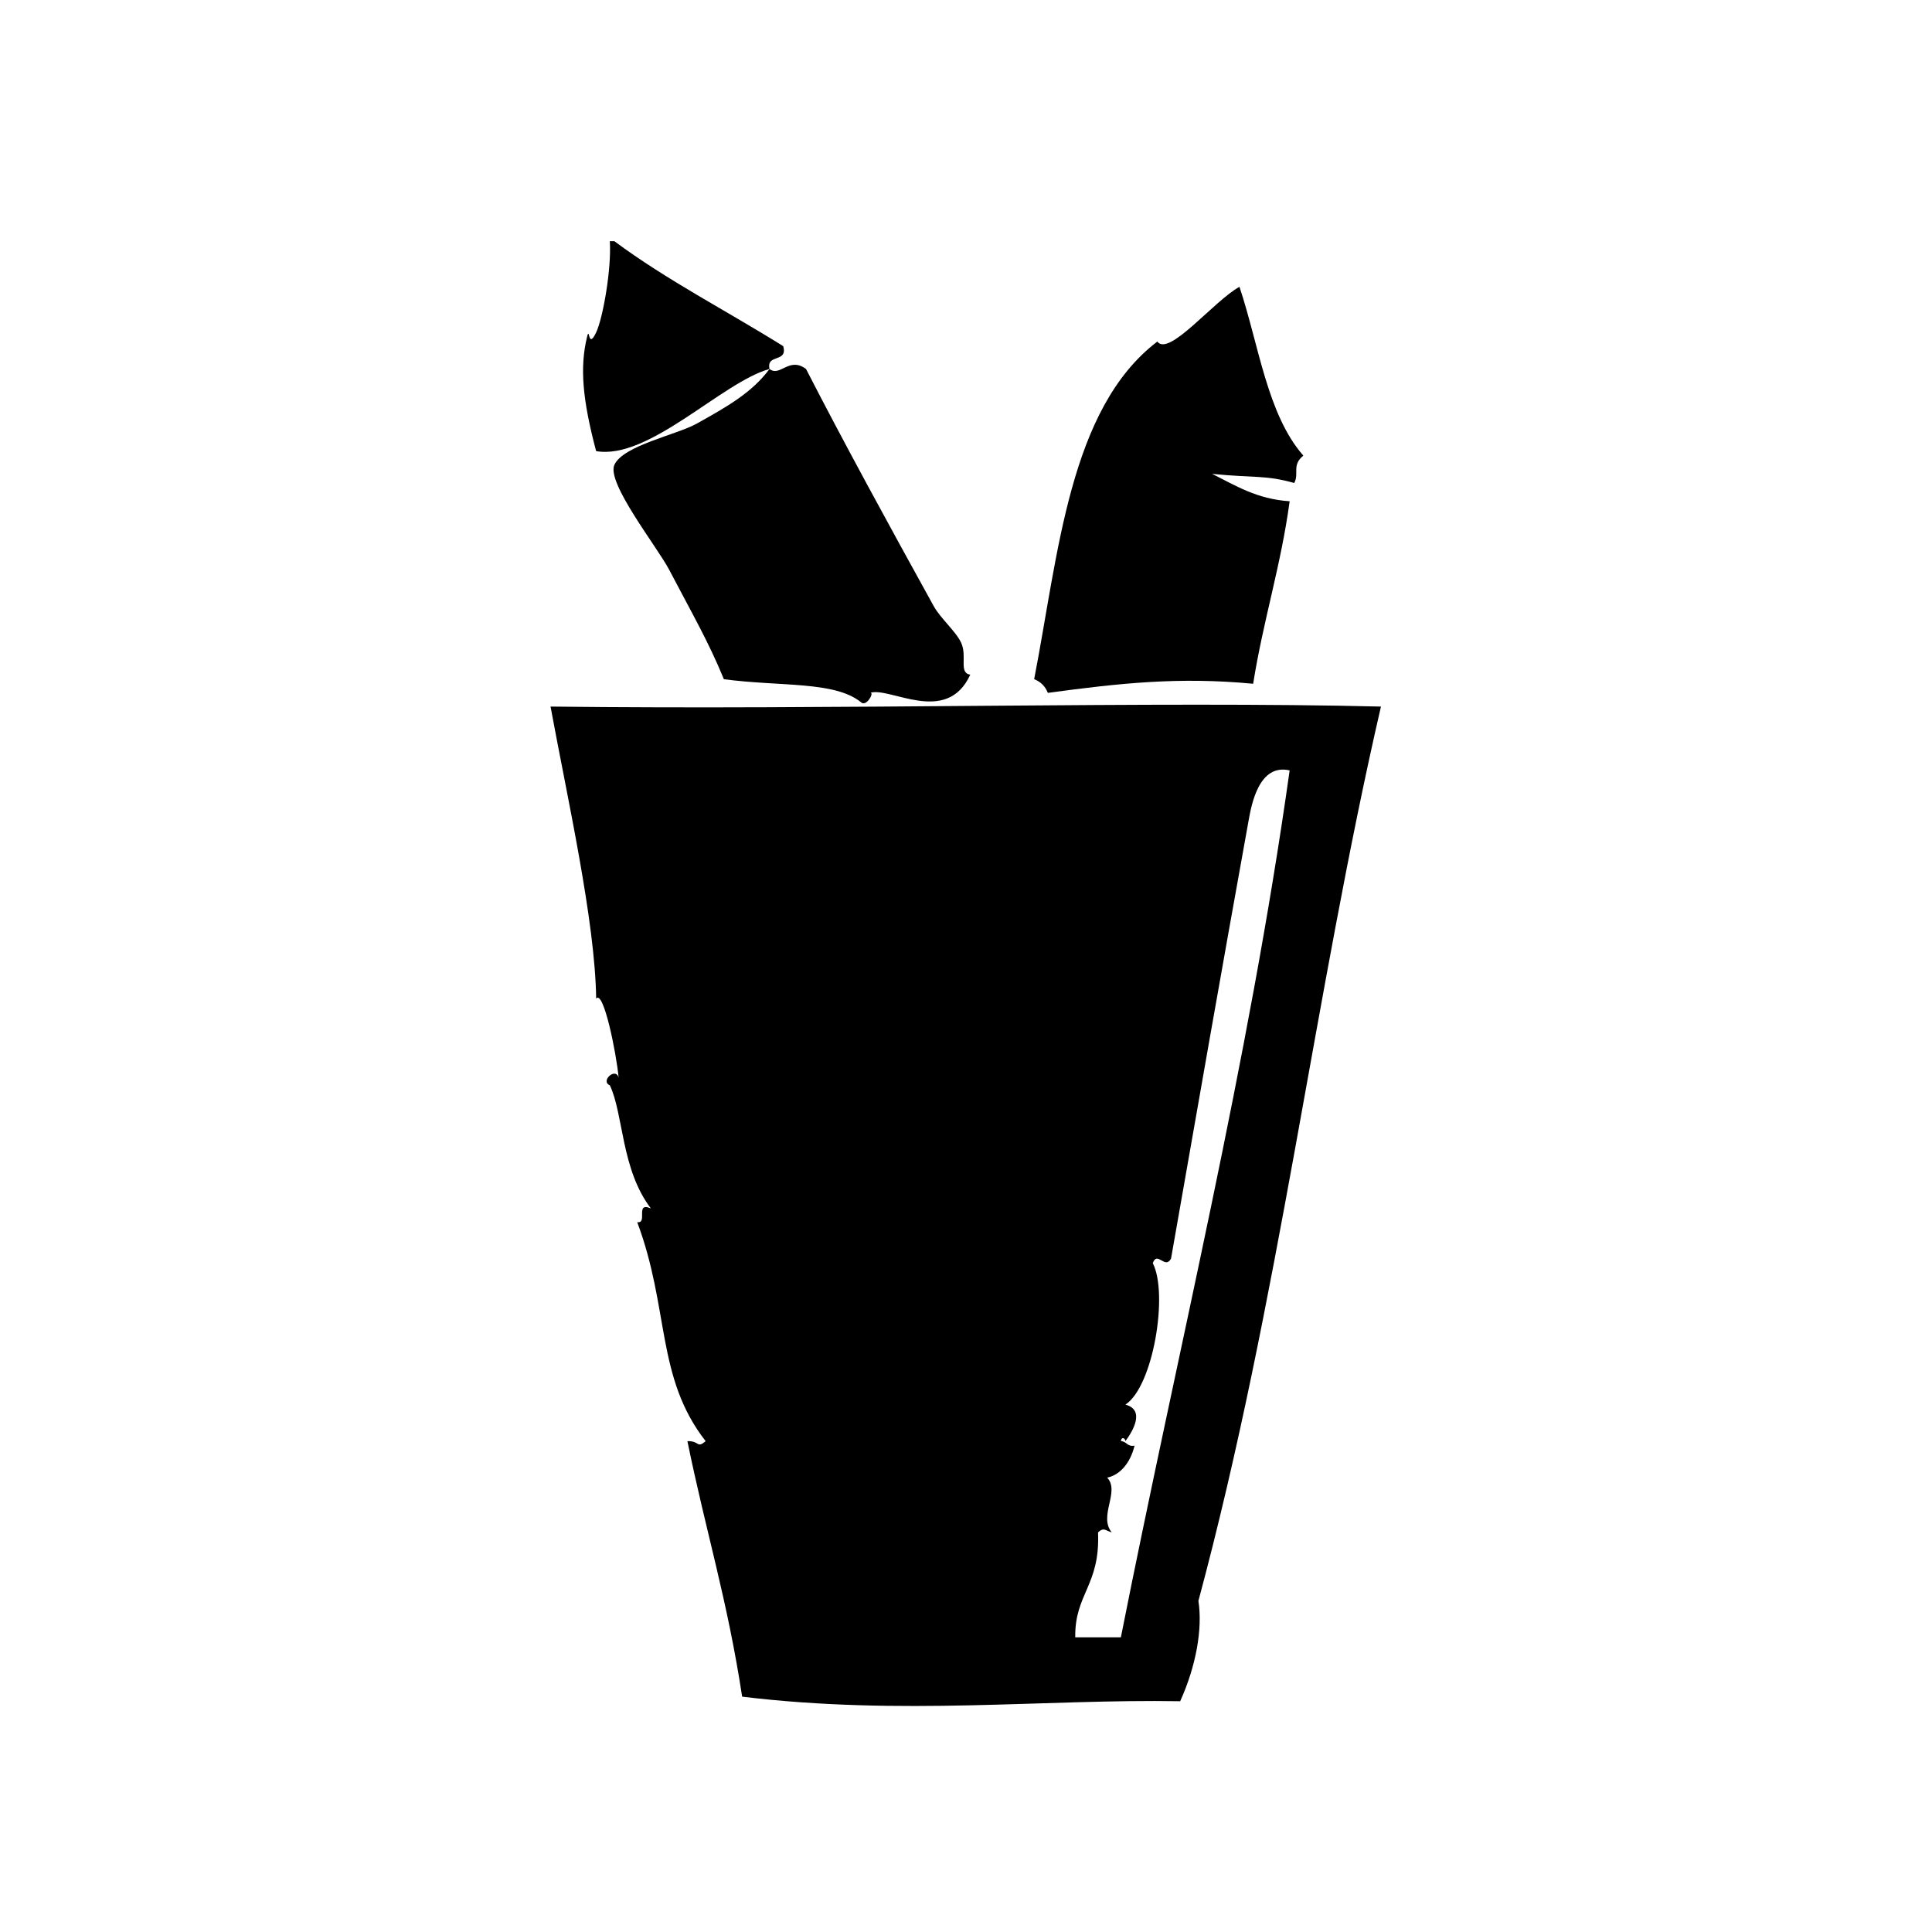
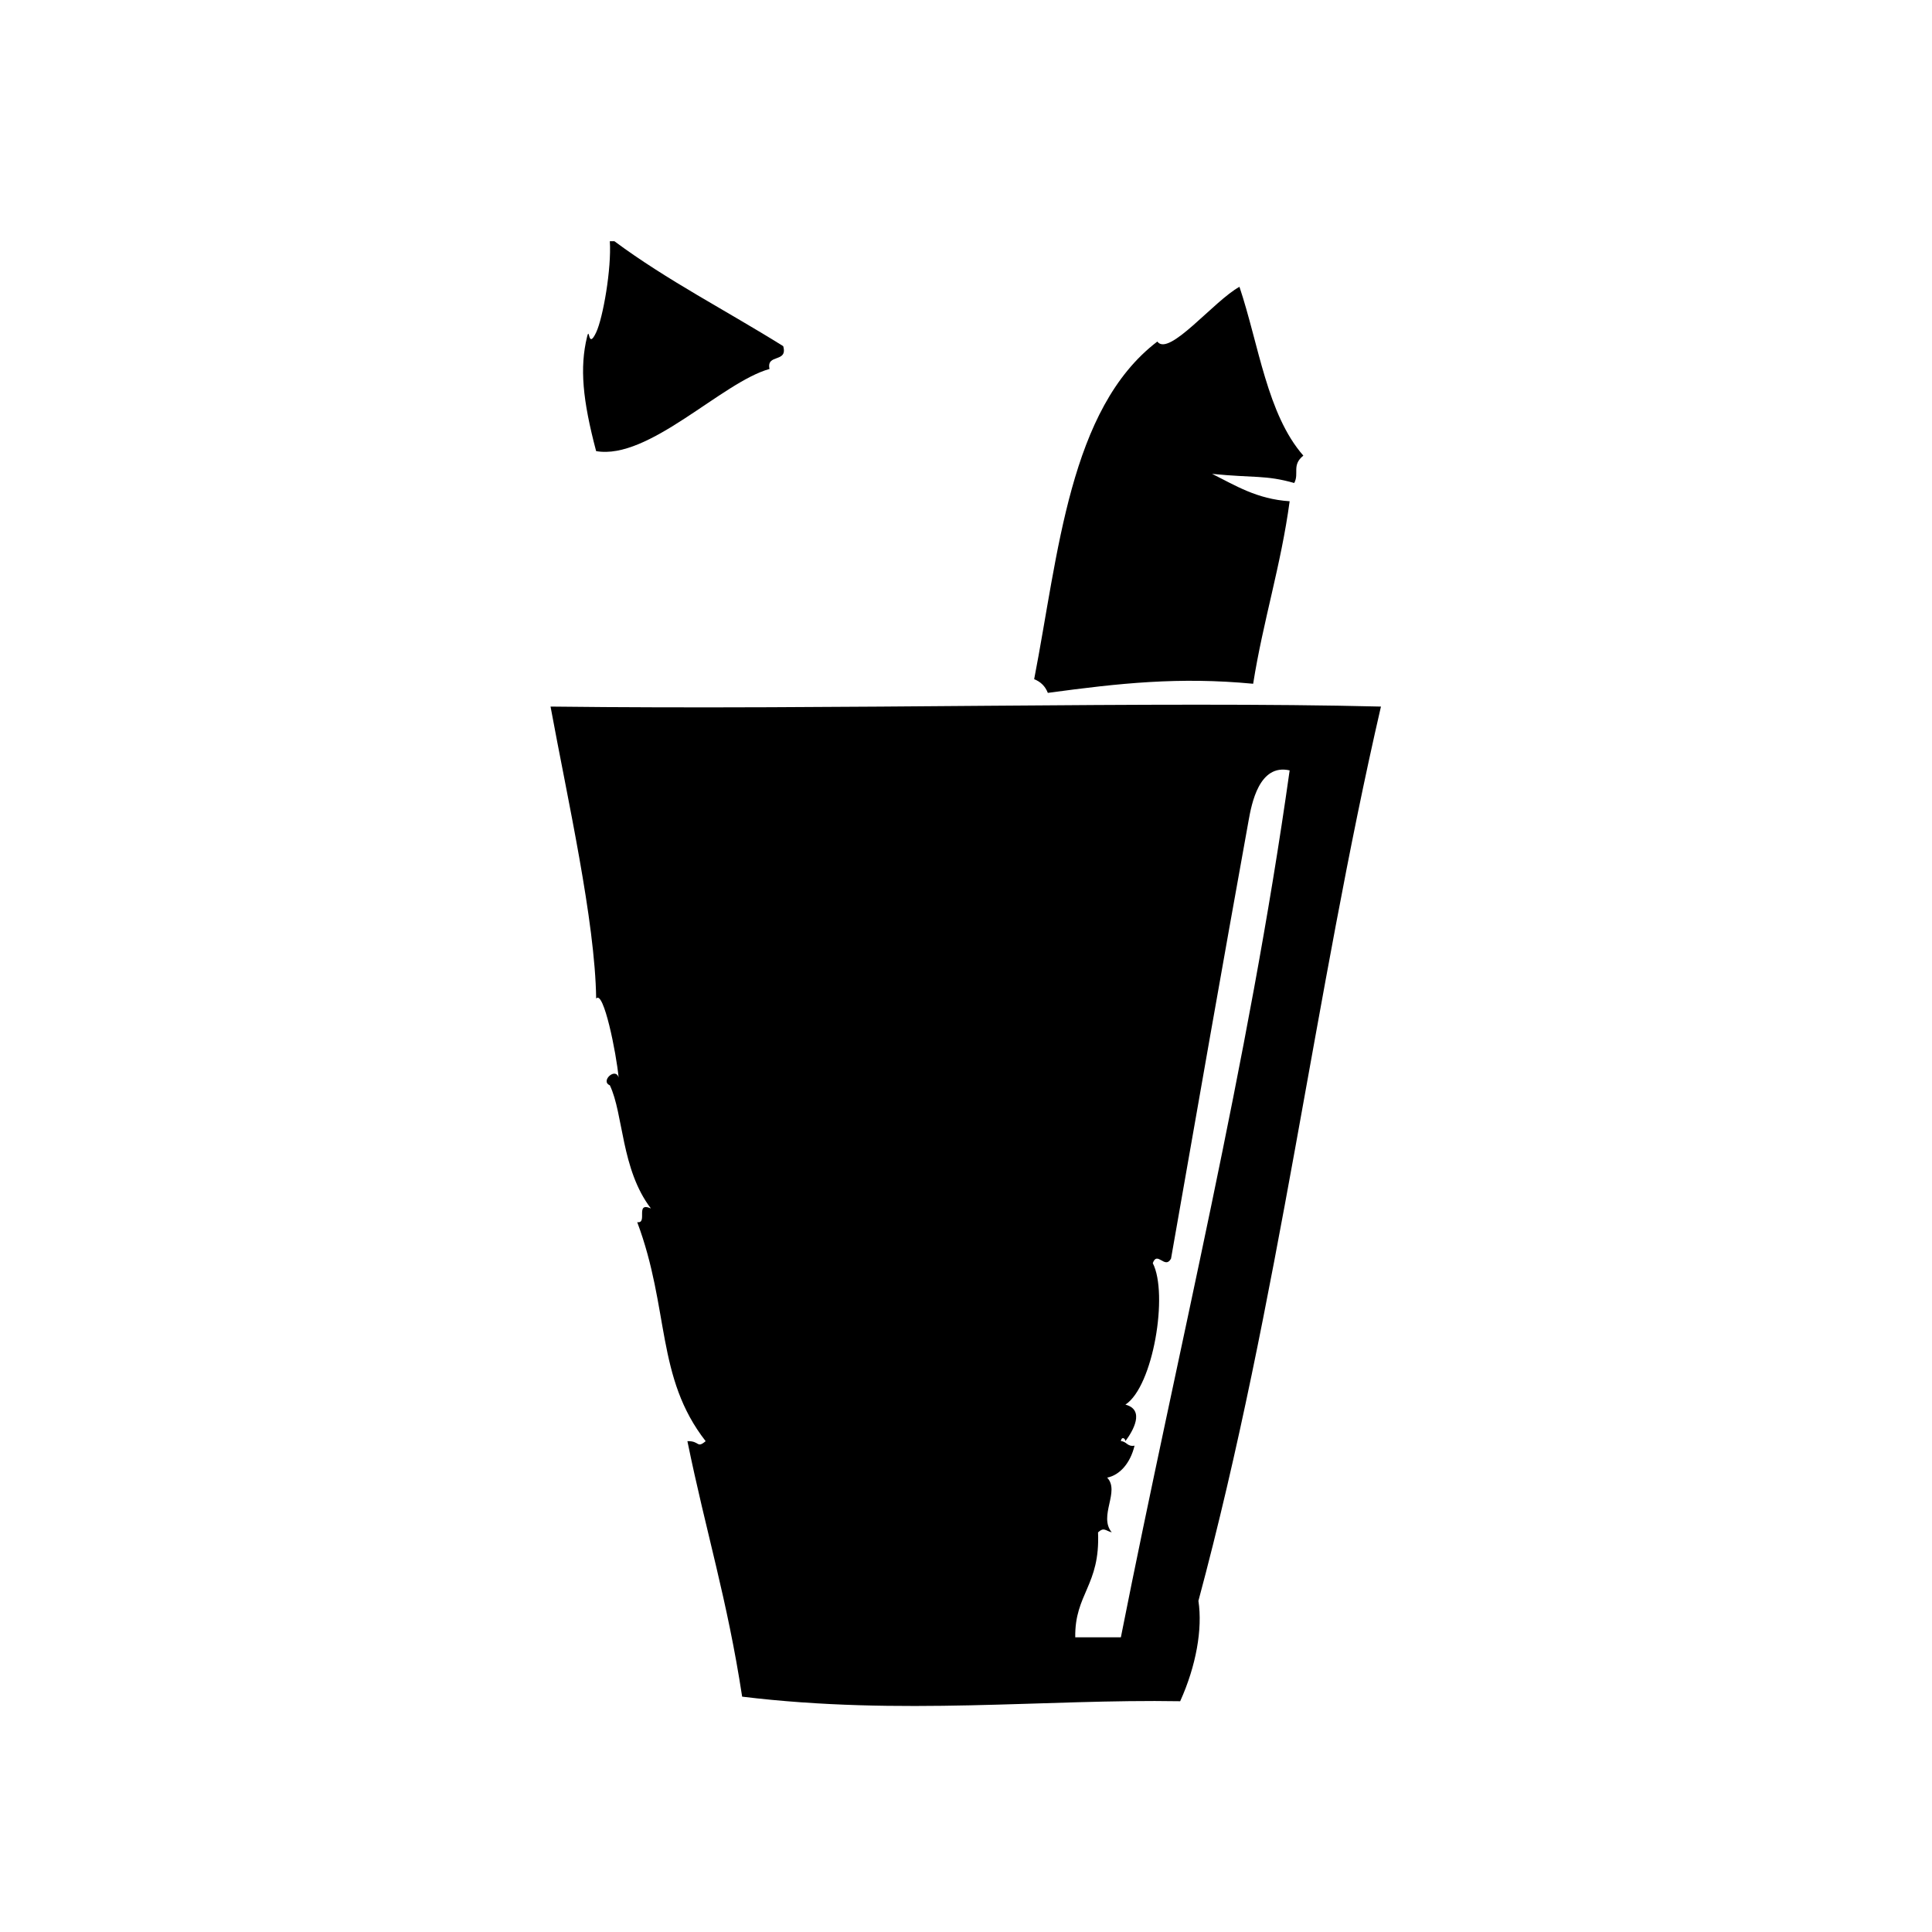
<svg xmlns="http://www.w3.org/2000/svg" fill="#000000" width="800px" height="800px" version="1.1" viewBox="144 144 512 512">
  <g fill-rule="evenodd">
-     <path d="m328.59 256.29c-5.332 2.961-19.391 5.758-21.766 10.883-2.191 4.727 11.309 21.711 14.508 27.809 6.144 11.73 10.383 18.988 14.508 29.02 15.18 1.996 29.234 0.465 36.273 6.047 1.465 1.582 3.836-2.918 2.418-2.418 5.16-1.809 20.309 8.871 26.602-4.836-3.148-0.469-0.734-4.828-2.418-8.465-1.395-3.019-5.465-6.438-7.254-9.672-12.281-22.227-23.852-43.398-33.855-62.875-4.523-3.367-6.871 2.207-9.672 0-4.66 6.258-11.152 9.953-19.344 14.508z" />
    <path d="m347.93 241.78c-0.906-4.133 4.914-1.535 3.629-6.047-14.883-9.301-30.875-17.492-44.738-27.809h-1.211c0.473 7.262-1.805 20.324-3.629 24.184-2.238 4.742-1.656-1.949-2.418 1.211-1.945 8.07-1.195 16.602 2.418 30.23 13.934 2.453 33.344-18.273 45.949-21.77z" />
    <path d="m421.69 327.62c19.078-2.578 34.691-4.281 54.41-2.418 2.644-16.695 7.371-31.32 9.672-48.367-8.707-0.562-14.359-4.18-20.555-7.254 11.176 1.117 14.137 0.262 21.766 2.418 1.387-2.539-0.734-4.715 2.418-7.254-9.602-10.953-11.777-29.332-16.93-44.738-6.84 3.777-18.715 18.668-21.766 14.508-23.348 17.801-26.207 56.367-32.641 89.477 1.742 0.68 2.949 1.891 3.625 3.629z" />
    <path d="m509.96 331.25c-59.184-1.484-144.2 0.91-220.06 0 4.457 24.27 11.82 56.793 12.09 77.387 1.941-2.43 5.344 14.395 5.953 20.945-0.789-2.871-4.938 0.945-2.328 2.031 3.633 7.598 2.957 22.285 10.883 32.641-4.297-1.879-0.73 4.106-3.629 3.629 8.613 23 4.922 41.102 18.137 58.043-2.402 2.012-1.535-0.105-4.836 0 4.953 24.227 10.551 41.832 14.508 67.707 42.195 5.125 80.25 0.59 116.08 1.211 4.227-9.344 5.969-19.145 4.836-26.602 21.352-79.441 30.844-161.09 48.371-236.99zm-68.922 246.66h-12.086c-0.176-11.547 6.637-13.73 6.039-27.816 1.586-1.449 1.906-0.473 3.633 0-3.586-4.352 2.262-10.844-1.211-14.508 3.309-0.656 6.125-3.785 7.254-8.465-1.953 0.336-2.086-1.148-3.633-1.211 0.23-1.371 1.215-0.676 1.211 0 1.988-2.637 5.273-8.281 0-9.672 7.379-4.797 11.422-29.398 7.254-37.484 1.184-3.387 3.223 1.758 4.836-1.211 7.188-40.977 13.547-77.32 20.555-116.08 0.789-4.398 2.781-15.156 10.879-13.301-10.965 77.988-29.477 152.75-44.73 229.75z" />
  </g>
</svg>